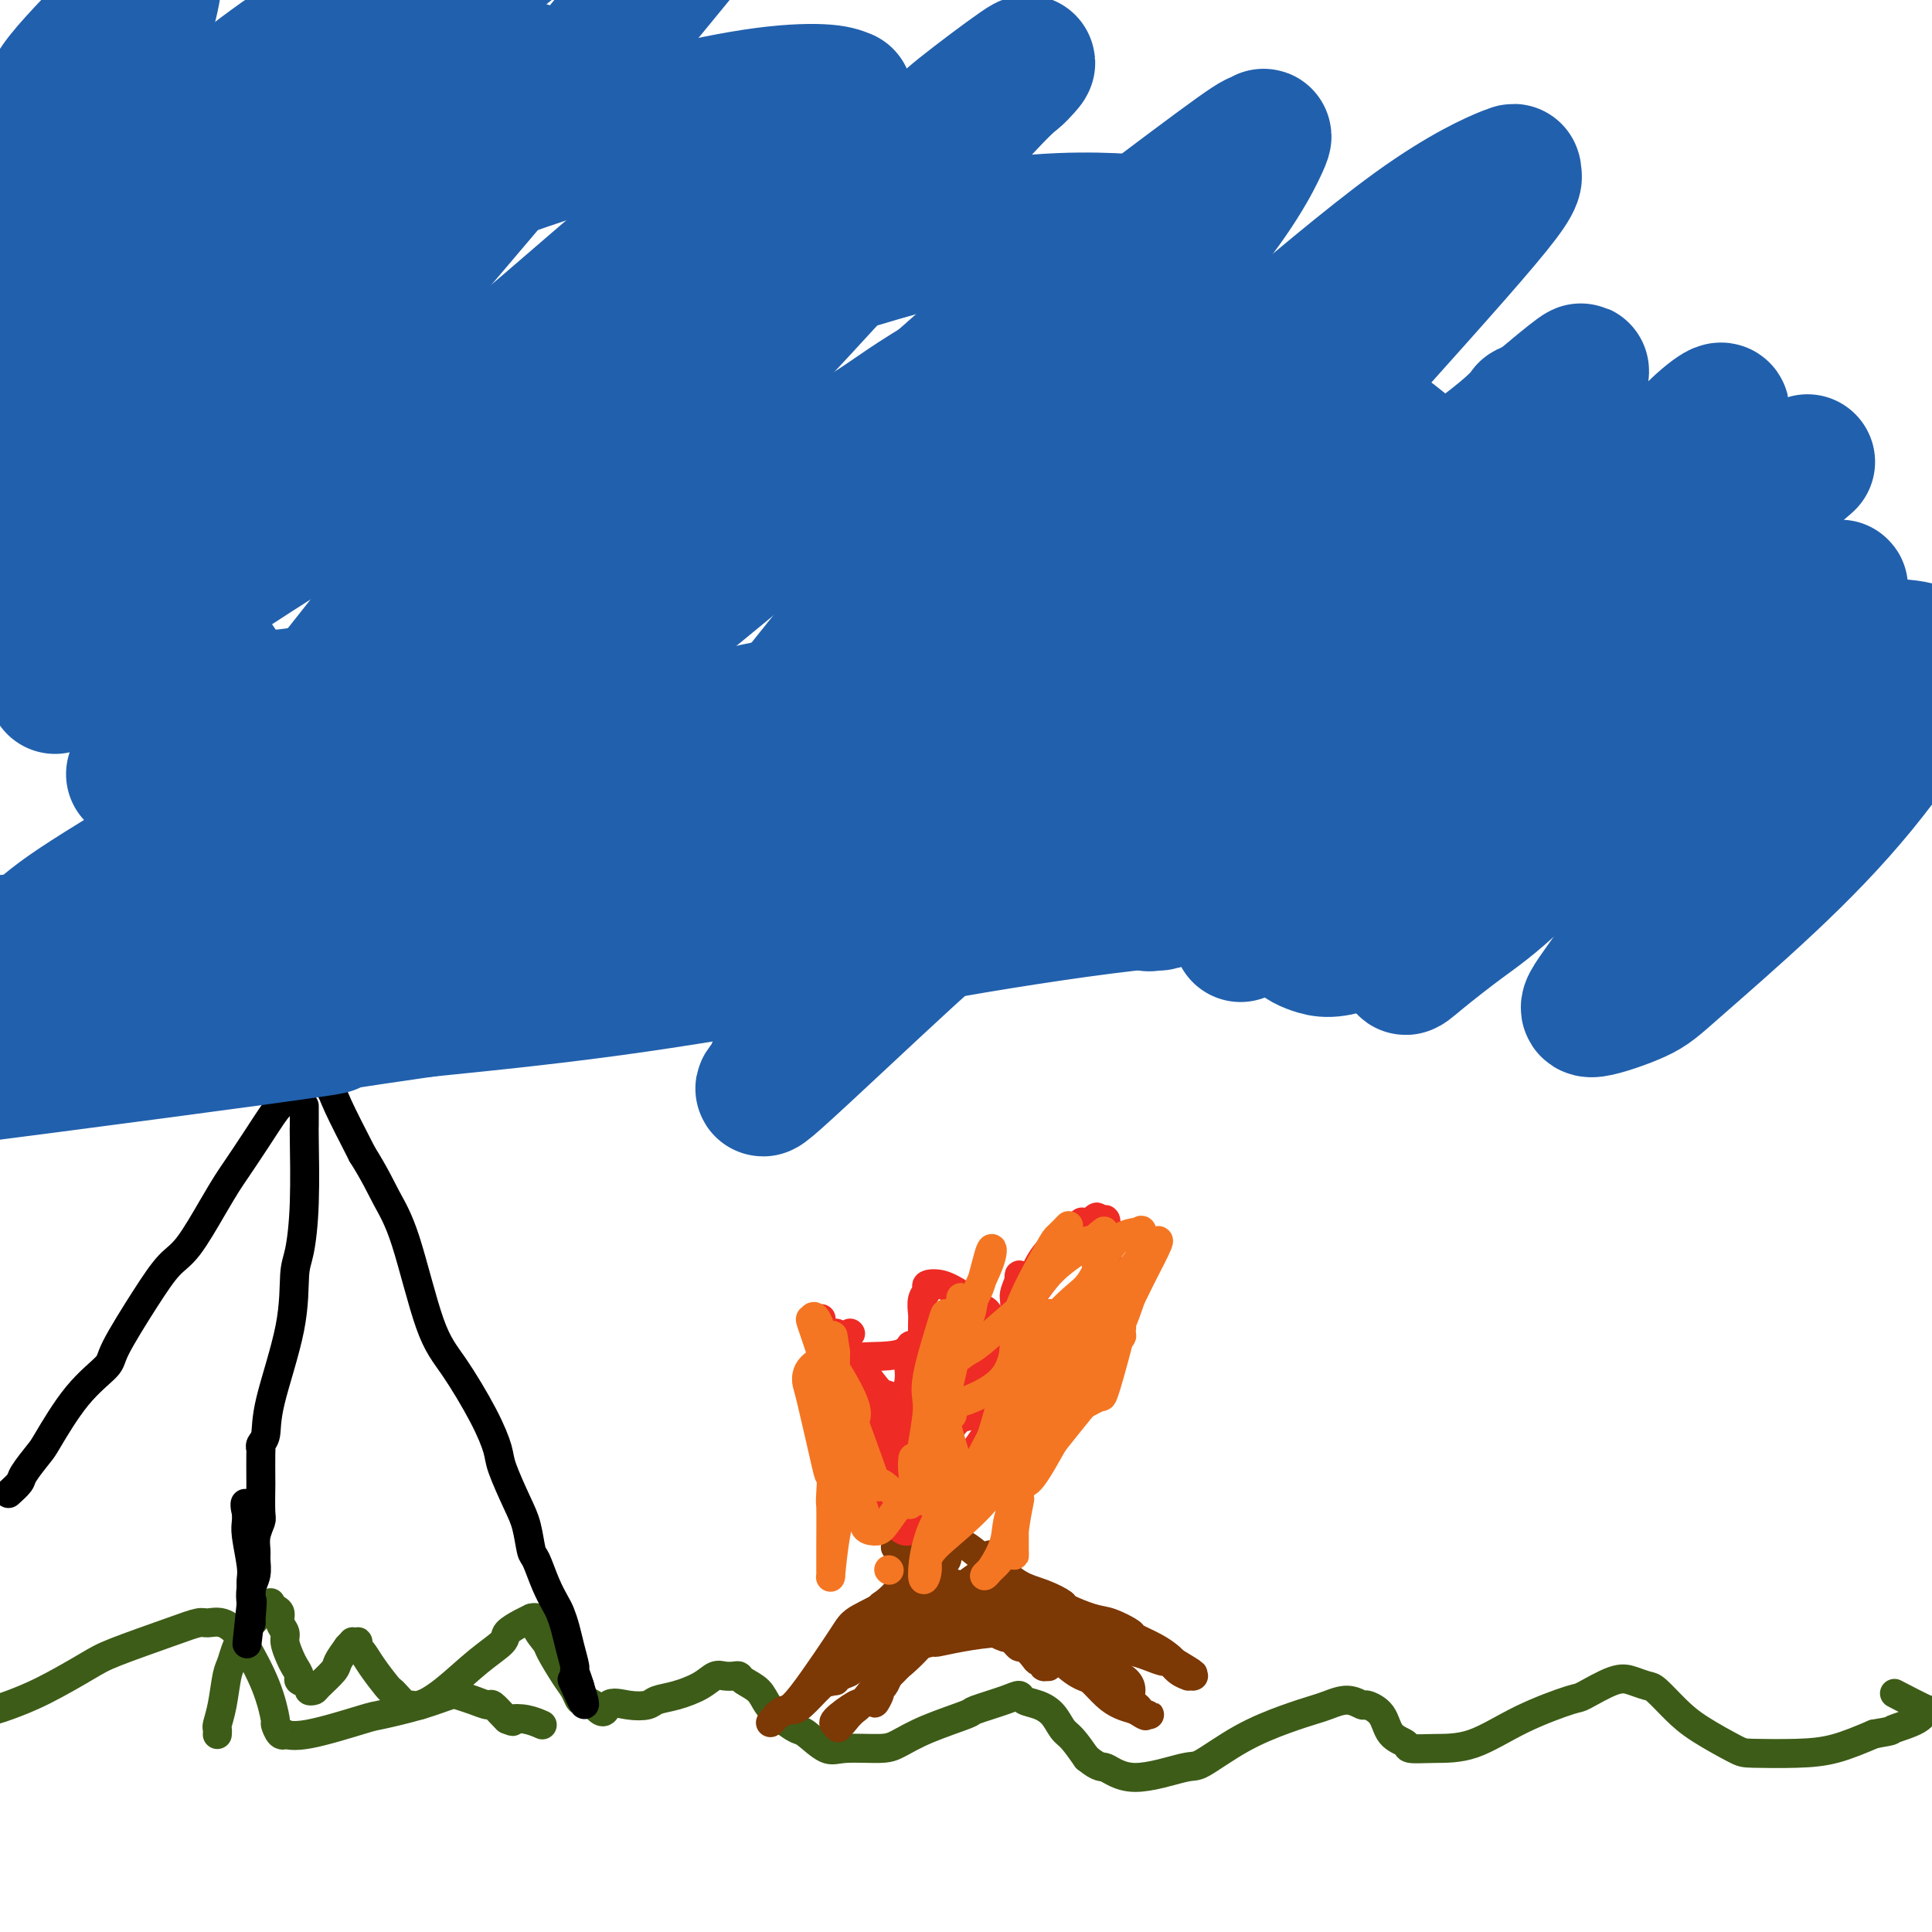
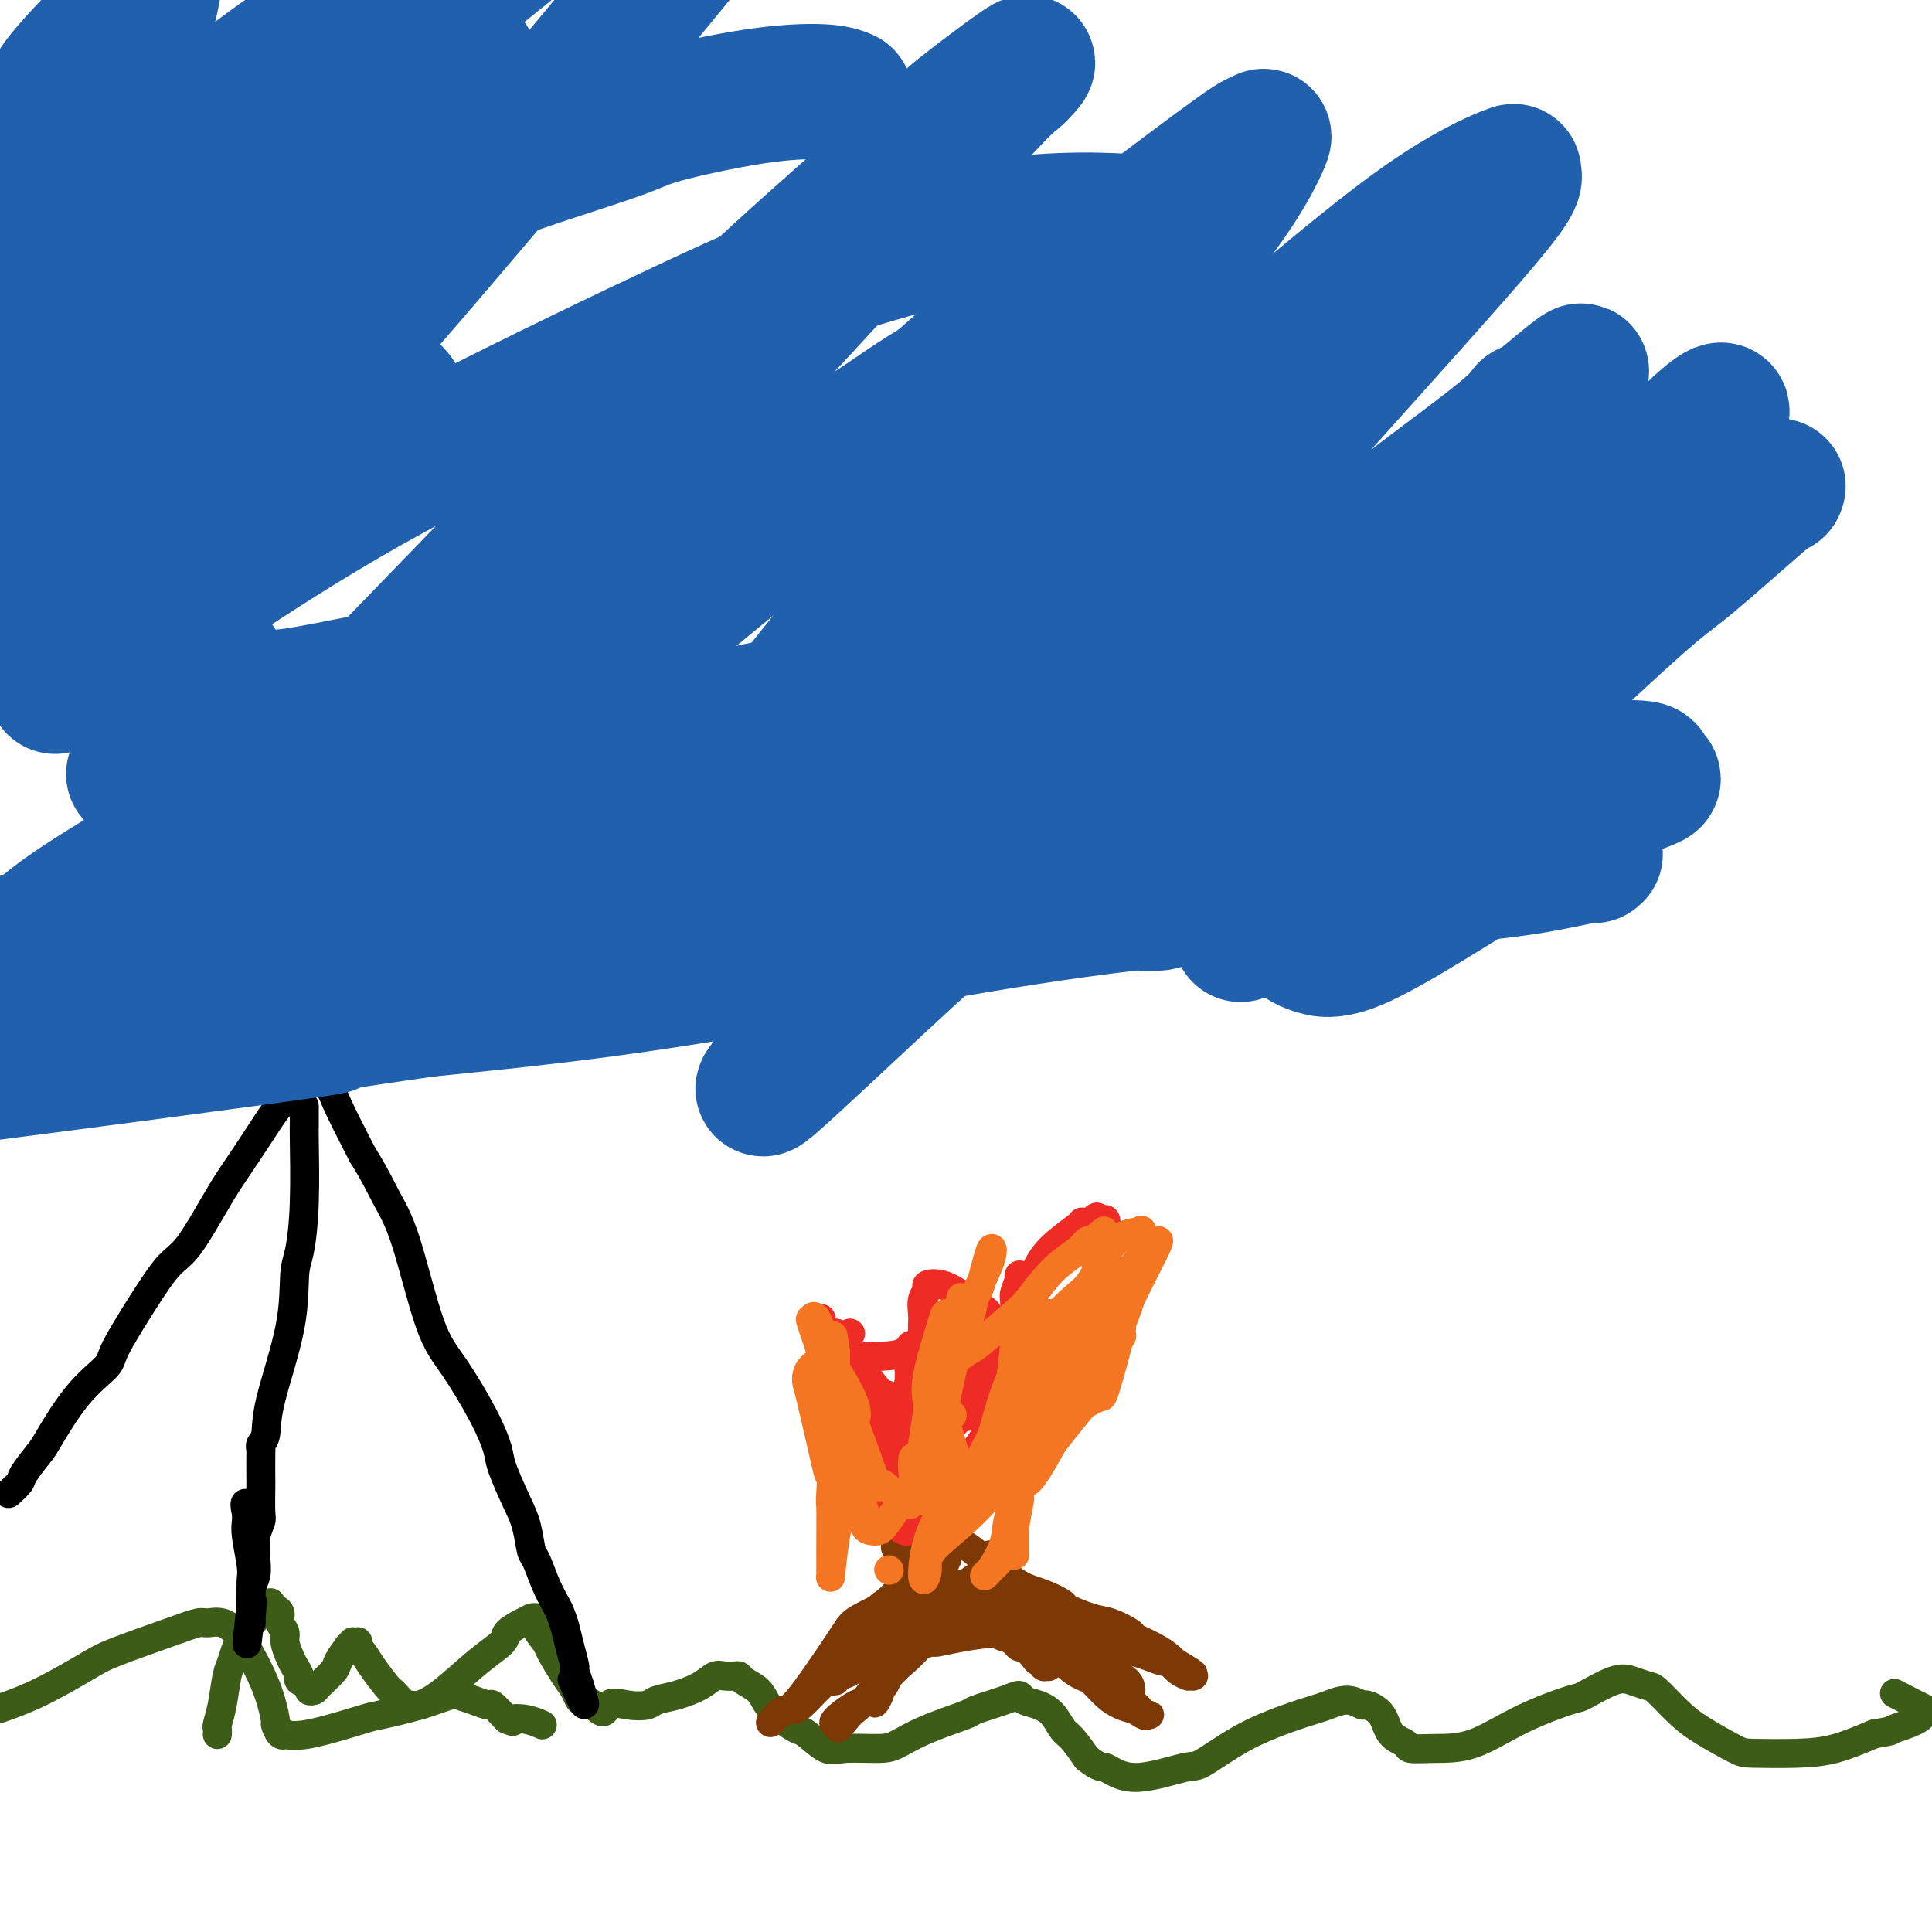
<svg xmlns="http://www.w3.org/2000/svg" viewBox="0 0 400 400" version="1.1">
  <g fill="none" stroke="#3D5C18" stroke-width="6" stroke-linecap="round" stroke-linejoin="round">
    <path d="M45,359c-0.006,0.104 -0.013,0.207 0,0c0.013,-0.207 0.045,-0.725 0,-1c-0.045,-0.275 -0.166,-0.308 0,-1c0.166,-0.692 0.619,-2.042 1,-4c0.381,-1.958 0.689,-4.524 1,-6c0.311,-1.476 0.623,-1.863 1,-3c0.377,-1.137 0.818,-3.023 2,-5c1.182,-1.977 3.104,-4.043 4,-5c0.896,-0.957 0.766,-0.804 1,-1c0.234,-0.196 0.832,-0.740 1,-1c0.168,-0.260 -0.095,-0.235 0,0c0.095,0.235 0.546,0.681 1,1c0.454,0.319 0.909,0.512 1,1c0.091,0.488 -0.183,1.271 0,2c0.183,0.729 0.824,1.403 1,2c0.176,0.597 -0.113,1.115 0,2c0.113,0.885 0.626,2.135 1,3c0.374,0.865 0.607,1.346 1,2c0.393,0.654 0.946,1.482 1,2c0.054,0.518 -0.391,0.726 0,1c0.391,0.274 1.618,0.613 2,1c0.382,0.387 -0.081,0.820 0,1c0.081,0.180 0.707,0.106 1,0c0.293,-0.106 0.254,-0.245 1,-1c0.746,-0.755 2.278,-2.126 3,-3c0.722,-0.874 0.635,-1.250 1,-2c0.365,-0.750 1.183,-1.875 2,-3" />
    <path d="M72,341c1.404,-1.468 0.915,-1.138 1,-1c0.085,0.138 0.746,0.083 1,0c0.254,-0.083 0.103,-0.194 0,0c-0.103,0.194 -0.158,0.692 0,1c0.158,0.308 0.528,0.424 1,1c0.472,0.576 1.048,1.612 2,3c0.952,1.388 2.282,3.128 3,4c0.718,0.872 0.823,0.876 1,1c0.177,0.124 0.425,0.367 1,1c0.575,0.633 1.478,1.657 2,2c0.522,0.343 0.662,0.005 1,0c0.338,-0.005 0.873,0.322 2,0c1.127,-0.322 2.847,-1.294 5,-3c2.153,-1.706 4.739,-4.146 7,-6c2.261,-1.854 4.198,-3.123 5,-4c0.802,-0.877 0.468,-1.360 1,-2c0.532,-0.640 1.930,-1.435 3,-2c1.070,-0.565 1.810,-0.901 2,-1c0.190,-0.099 -0.172,0.040 0,0c0.172,-0.040 0.879,-0.257 1,0c0.121,0.257 -0.343,0.988 0,2c0.343,1.012 1.492,2.303 2,3c0.508,0.697 0.373,0.799 1,2c0.627,1.201 2.016,3.501 3,5c0.984,1.499 1.563,2.195 2,3c0.437,0.805 0.733,1.717 1,2c0.267,0.283 0.505,-0.062 1,0c0.495,0.062 1.248,0.531 2,1" />
    <path d="M123,353c2.353,2.788 2.235,0.759 3,0c0.765,-0.759 2.414,-0.247 4,0c1.586,0.247 3.111,0.231 4,0c0.889,-0.231 1.144,-0.675 2,-1c0.856,-0.325 2.313,-0.532 4,-1c1.687,-0.468 3.604,-1.198 5,-2c1.396,-0.802 2.270,-1.677 3,-2c0.730,-0.323 1.316,-0.096 2,0c0.684,0.096 1.467,0.059 2,0c0.533,-0.059 0.817,-0.140 1,0c0.183,0.140 0.266,0.500 1,1c0.734,0.500 2.120,1.140 3,2c0.880,0.860 1.254,1.941 2,3c0.746,1.059 1.865,2.098 3,3c1.135,0.902 2.285,1.668 3,2c0.715,0.332 0.994,0.231 2,1c1.006,0.769 2.739,2.408 4,3c1.261,0.592 2.048,0.138 4,0c1.952,-0.138 5.068,0.042 7,0c1.932,-0.042 2.681,-0.305 4,-1c1.319,-0.695 3.208,-1.823 6,-3c2.792,-1.177 6.487,-2.403 8,-3c1.513,-0.597 0.845,-0.564 2,-1c1.155,-0.436 4.133,-1.342 6,-2c1.867,-0.658 2.622,-1.070 3,-1c0.378,0.070 0.380,0.622 1,1c0.620,0.378 1.860,0.582 3,1c1.140,0.418 2.182,1.050 3,2c0.818,0.950 1.413,2.217 2,3c0.587,0.783 1.168,1.081 2,2c0.832,0.919 1.916,2.460 3,4" />
    <path d="M225,364c2.860,2.310 3.009,1.584 4,2c0.991,0.416 2.822,1.972 6,2c3.178,0.028 7.702,-1.474 10,-2c2.298,-0.526 2.371,-0.077 4,-1c1.629,-0.923 4.813,-3.219 8,-5c3.187,-1.781 6.378,-3.048 9,-4c2.622,-0.952 4.675,-1.591 6,-2c1.325,-0.409 1.920,-0.589 3,-1c1.080,-0.411 2.644,-1.053 4,-1c1.356,0.053 2.504,0.802 3,1c0.496,0.198 0.340,-0.153 1,0c0.660,0.153 2.137,0.812 3,2c0.863,1.188 1.112,2.907 2,4c0.888,1.093 2.416,1.560 3,2c0.584,0.440 0.223,0.853 1,1c0.777,0.147 2.690,0.028 5,0c2.310,-0.028 5.017,0.034 8,-1c2.983,-1.034 6.244,-3.164 10,-5c3.756,-1.836 8.008,-3.378 10,-4c1.992,-0.622 1.725,-0.324 3,-1c1.275,-0.676 4.091,-2.327 6,-3c1.909,-0.673 2.913,-0.369 4,0c1.087,0.369 2.259,0.803 3,1c0.741,0.197 1.050,0.158 2,1c0.950,0.842 2.541,2.566 4,4c1.459,1.434 2.785,2.579 5,4c2.215,1.421 5.317,3.118 7,4c1.683,0.882 1.946,0.948 4,1c2.054,0.052 5.899,0.091 9,0c3.101,-0.091 5.457,-0.312 8,-1c2.543,-0.688 5.271,-1.844 8,-3" />
    <path d="M388,359c4.496,-0.760 3.235,-0.660 4,-1c0.765,-0.340 3.556,-1.122 5,-2c1.444,-0.878 1.542,-1.854 2,-2c0.458,-0.146 1.277,0.538 0,0c-1.277,-0.538 -4.651,-2.296 -6,-3c-1.349,-0.704 -0.675,-0.352 0,0" />
    <path d="M-5,356c-0.036,0.087 -0.072,0.174 0,0c0.072,-0.174 0.252,-0.610 1,-1c0.748,-0.390 2.062,-0.736 3,-1c0.938,-0.264 1.499,-0.448 3,-1c1.501,-0.552 3.943,-1.472 7,-3c3.057,-1.528 6.730,-3.663 9,-5c2.270,-1.337 3.139,-1.877 6,-3c2.861,-1.123 7.715,-2.831 11,-4c3.285,-1.169 5.000,-1.800 6,-2c1.000,-0.200 1.286,0.033 2,0c0.714,-0.033 1.855,-0.330 3,0c1.145,0.330 2.292,1.288 3,2c0.708,0.712 0.977,1.179 2,3c1.023,1.821 2.800,4.996 4,8c1.200,3.004 1.822,5.838 2,7c0.178,1.162 -0.087,0.654 0,1c0.087,0.346 0.528,1.546 1,2c0.472,0.454 0.975,0.162 1,0c0.025,-0.162 -0.428,-0.192 0,0c0.428,0.192 1.736,0.608 5,0c3.264,-0.608 8.484,-2.241 11,-3c2.516,-0.759 2.329,-0.646 4,-1c1.671,-0.354 5.201,-1.177 8,-2c2.799,-0.823 4.867,-1.648 6,-2c1.133,-0.352 1.329,-0.231 2,0c0.671,0.231 1.815,0.573 3,1c1.185,0.427 2.410,0.939 3,1c0.590,0.061 0.543,-0.330 1,0c0.457,0.330 1.416,1.380 2,2c0.584,0.620 0.792,0.810 1,1" />
    <path d="M105,356c1.949,0.789 0.821,0.263 1,0c0.179,-0.263 1.663,-0.263 3,0c1.337,0.263 2.525,0.789 3,1c0.475,0.211 0.238,0.105 0,0" />
  </g>
  <g fill="none" stroke="#000000" stroke-width="6" stroke-linecap="round" stroke-linejoin="round">
    <path d="M2,309c-0.219,0.196 -0.438,0.392 0,0c0.438,-0.392 1.531,-1.373 2,-2c0.469,-0.627 0.312,-0.899 1,-2c0.688,-1.101 2.222,-3.030 3,-4c0.778,-0.970 0.801,-0.981 2,-3c1.199,-2.019 3.573,-6.046 6,-9c2.427,-2.954 4.906,-4.834 6,-6c1.094,-1.166 0.803,-1.616 2,-4c1.197,-2.384 3.882,-6.701 6,-10c2.118,-3.299 3.668,-5.581 5,-7c1.332,-1.419 2.445,-1.977 4,-4c1.555,-2.023 3.551,-5.512 5,-8c1.449,-2.488 2.351,-3.974 3,-5c0.649,-1.026 1.045,-1.591 2,-3c0.955,-1.409 2.470,-3.663 4,-6c1.530,-2.337 3.074,-4.759 4,-6c0.926,-1.241 1.233,-1.303 2,-2c0.767,-0.697 1.995,-2.029 3,-3c1.005,-0.971 1.787,-1.581 2,-2c0.213,-0.419 -0.142,-0.647 0,-1c0.142,-0.353 0.780,-0.831 1,-1c0.220,-0.169 0.020,-0.027 0,0c-0.020,0.027 0.138,-0.059 0,0c-0.138,0.059 -0.573,0.263 0,1c0.573,0.737 2.154,2.006 3,3c0.846,0.994 0.956,1.713 2,4c1.044,2.287 3.022,6.144 5,10" />
    <path d="M75,239c2.657,4.214 3.800,6.750 5,9c1.200,2.250 2.458,4.213 4,9c1.542,4.787 3.367,12.398 5,17c1.633,4.602 3.074,6.194 5,9c1.926,2.806 4.337,6.825 6,10c1.663,3.175 2.578,5.506 3,7c0.422,1.494 0.350,2.151 1,4c0.650,1.849 2.022,4.889 3,7c0.978,2.111 1.561,3.294 2,5c0.439,1.706 0.733,3.937 1,5c0.267,1.063 0.505,0.959 1,2c0.495,1.041 1.246,3.229 2,5c0.754,1.771 1.513,3.127 2,4c0.487,0.873 0.704,1.265 1,2c0.296,0.735 0.672,1.815 1,3c0.328,1.185 0.610,2.475 1,4c0.390,1.525 0.889,3.284 1,4c0.111,0.716 -0.166,0.388 0,1c0.166,0.612 0.777,2.164 1,3c0.223,0.836 0.060,0.956 0,1c-0.060,0.044 -0.016,0.013 0,0c0.016,-0.013 0.004,-0.006 0,0c-0.004,0.006 -0.001,0.012 0,0c0.001,-0.012 0.000,-0.042 0,0c-0.000,0.042 -0.000,0.155 0,0c0.000,-0.155 0.000,-0.577 0,-1" />
    <path d="M120,349c2.422,7.622 -0.022,2.178 -1,0c-0.978,-2.178 -0.489,-1.089 0,0" />
    <path d="M63,229c0.000,-0.024 0.001,-0.047 0,0c-0.001,0.047 -0.003,0.166 0,1c0.003,0.834 0.011,2.385 0,3c-0.011,0.615 -0.041,0.294 0,3c0.041,2.706 0.154,8.438 0,13c-0.154,4.562 -0.576,7.954 -1,10c-0.424,2.046 -0.849,2.747 -1,5c-0.151,2.253 -0.026,6.058 -1,11c-0.974,4.942 -3.046,11.022 -4,15c-0.954,3.978 -0.792,5.855 -1,7c-0.208,1.145 -0.788,1.560 -1,2c-0.212,0.440 -0.057,0.906 0,1c0.057,0.094 0.016,-0.184 0,1c-0.016,1.184 -0.008,3.828 0,5c0.008,1.172 0.016,0.870 0,2c-0.016,1.130 -0.057,3.691 0,5c0.057,1.309 0.212,1.365 0,2c-0.212,0.635 -0.793,1.850 -1,3c-0.207,1.150 -0.042,2.236 0,3c0.042,0.764 -0.040,1.205 0,2c0.040,0.795 0.203,1.945 0,3c-0.203,1.055 -0.772,2.016 -1,3c-0.228,0.984 -0.114,1.992 0,3" />
    <path d="M52,332c-1.702,16.055 -0.456,4.691 0,1c0.456,-3.691 0.122,0.291 0,2c-0.122,1.709 -0.033,1.144 0,1c0.033,-0.144 0.009,0.131 0,0c-0.009,-0.131 -0.002,-0.668 0,-1c0.002,-0.332 0.000,-0.459 0,-1c-0.000,-0.541 0.001,-1.496 0,-2c-0.001,-0.504 -0.004,-0.558 0,-1c0.004,-0.442 0.015,-1.273 0,-2c-0.015,-0.727 -0.057,-1.351 0,-2c0.057,-0.649 0.211,-1.322 0,-3c-0.211,-1.678 -0.789,-4.362 -1,-6c-0.211,-1.638 -0.057,-2.230 0,-3c0.057,-0.770 0.015,-1.719 0,-2c-0.015,-0.281 -0.004,0.107 0,0c0.004,-0.107 0.001,-0.709 0,-1c-0.001,-0.291 -0.000,-0.271 0,0c0.000,0.271 0.000,0.792 0,1c-0.000,0.208 -0.000,0.104 0,0" />
    <path d="M51,313c-0.274,-3.405 -0.458,-0.917 0,0c0.458,0.917 1.560,0.262 2,0c0.440,-0.262 0.220,-0.131 0,0" />
  </g>
  <g fill="none" stroke="#7C3805" stroke-width="6" stroke-linecap="round" stroke-linejoin="round">
    <path d="M173,348c0.033,-0.414 0.065,-0.828 0,-1c-0.065,-0.172 -0.229,-0.103 0,0c0.229,0.103 0.850,0.239 1,0c0.150,-0.239 -0.170,-0.853 0,-1c0.170,-0.147 0.829,0.173 1,0c0.171,-0.173 -0.147,-0.838 0,-1c0.147,-0.162 0.760,0.180 1,0c0.240,-0.180 0.108,-0.883 0,-1c-0.108,-0.117 -0.194,0.350 0,0c0.194,-0.350 0.666,-1.517 1,-2c0.334,-0.483 0.530,-0.281 1,-1c0.470,-0.719 1.214,-2.360 2,-4c0.786,-1.640 1.613,-3.278 2,-4c0.387,-0.722 0.334,-0.529 1,-1c0.666,-0.471 2.053,-1.607 3,-3c0.947,-1.393 1.455,-3.043 2,-4c0.545,-0.957 1.127,-1.222 2,-2c0.873,-0.778 2.038,-2.069 3,-3c0.962,-0.931 1.722,-1.504 2,-2c0.278,-0.496 0.075,-0.917 0,-1c-0.075,-0.083 -0.020,0.170 0,0c0.020,-0.170 0.006,-0.763 0,-1c-0.006,-0.237 -0.003,-0.119 0,0" />
    <path d="M195,316c3.630,-4.955 1.705,-1.343 1,0c-0.705,1.343 -0.190,0.416 0,0c0.190,-0.416 0.055,-0.323 0,0c-0.055,0.323 -0.031,0.875 0,1c0.031,0.125 0.067,-0.177 0,0c-0.067,0.177 -0.239,0.833 0,1c0.239,0.167 0.888,-0.154 1,0c0.112,0.154 -0.313,0.783 0,1c0.313,0.217 1.363,0.022 3,1c1.637,0.978 3.862,3.131 5,4c1.138,0.869 1.190,0.455 2,1c0.810,0.545 2.376,2.048 4,3c1.624,0.952 3.304,1.353 5,2c1.696,0.647 3.408,1.539 4,2c0.592,0.461 0.064,0.490 1,1c0.936,0.510 3.335,1.501 5,2c1.665,0.499 2.596,0.504 4,1c1.404,0.496 3.279,1.481 4,2c0.721,0.519 0.286,0.572 1,1c0.714,0.428 2.577,1.231 4,2c1.423,0.769 2.407,1.506 3,2c0.593,0.494 0.797,0.747 1,1" />
    <path d="M243,344c7.547,4.514 2.416,1.798 1,1c-1.416,-0.798 0.884,0.322 2,1c1.116,0.678 1.047,0.914 1,1c-0.047,0.086 -0.071,0.021 0,0c0.071,-0.021 0.236,0.001 0,0c-0.236,-0.001 -0.874,-0.024 -1,0c-0.126,0.024 0.258,0.094 0,0c-0.258,-0.094 -1.159,-0.354 -2,-1c-0.841,-0.646 -1.623,-1.680 -2,-2c-0.377,-0.320 -0.349,0.073 -1,0c-0.651,-0.073 -1.982,-0.611 -3,-1c-1.018,-0.389 -1.725,-0.629 -3,-1c-1.275,-0.371 -3.120,-0.874 -4,-1c-0.880,-0.126 -0.796,0.124 -1,0c-0.204,-0.124 -0.698,-0.622 -2,-1c-1.302,-0.378 -3.414,-0.634 -6,-1c-2.586,-0.366 -5.646,-0.840 -7,-1c-1.354,-0.160 -1.001,-0.005 -2,0c-0.999,0.005 -3.350,-0.140 -6,0c-2.650,0.140 -5.601,0.565 -8,1c-2.399,0.435 -4.248,0.879 -5,1c-0.752,0.121 -0.408,-0.081 -1,0c-0.592,0.081 -2.121,0.445 -4,1c-1.879,0.555 -4.108,1.301 -6,2c-1.892,0.699 -3.446,1.349 -5,2" />
    <path d="M178,345c-4.850,1.264 -2.477,0.923 -2,1c0.477,0.077 -0.944,0.571 -2,1c-1.056,0.429 -1.748,0.791 -2,1c-0.252,0.209 -0.064,0.264 0,0c0.064,-0.264 0.006,-0.848 0,-1c-0.006,-0.152 0.041,0.127 0,0c-0.041,-0.127 -0.169,-0.660 1,-2c1.169,-1.340 3.637,-3.486 5,-5c1.363,-1.514 1.622,-2.395 3,-4c1.378,-1.605 3.876,-3.932 6,-6c2.124,-2.068 3.875,-3.875 5,-5c1.125,-1.125 1.623,-1.567 2,-2c0.377,-0.433 0.633,-0.858 1,-1c0.367,-0.142 0.846,-0.002 1,0c0.154,0.002 -0.015,-0.135 0,0c0.015,0.135 0.214,0.541 0,1c-0.214,0.459 -0.842,0.972 -1,1c-0.158,0.028 0.155,-0.428 0,0c-0.155,0.428 -0.778,1.739 -1,2c-0.222,0.261 -0.042,-0.530 -1,1c-0.958,1.530 -3.055,5.380 -4,7c-0.945,1.620 -0.738,1.012 -1,2c-0.262,0.988 -0.994,3.574 -2,6c-1.006,2.426 -2.288,4.693 -3,6c-0.712,1.307 -0.856,1.653 -1,2" />
    <path d="M182,350c-1.843,4.453 -0.449,2.087 0,1c0.449,-1.087 -0.045,-0.895 0,-1c0.045,-0.105 0.630,-0.507 1,-1c0.370,-0.493 0.527,-1.076 1,-2c0.473,-0.924 1.264,-2.187 2,-3c0.736,-0.813 1.416,-1.174 2,-2c0.584,-0.826 1.071,-2.115 2,-3c0.929,-0.885 2.302,-1.366 3,-2c0.698,-0.634 0.723,-1.423 1,-2c0.277,-0.577 0.806,-0.943 1,-1c0.194,-0.057 0.052,0.195 0,0c-0.052,-0.195 -0.014,-0.836 0,-1c0.014,-0.164 0.004,0.148 0,0c-0.004,-0.148 -0.001,-0.757 0,-1c0.001,-0.243 -0.001,-0.121 0,0c0.001,0.121 0.003,0.242 0,0c-0.003,-0.242 -0.011,-0.849 0,-1c0.011,-0.151 0.041,0.152 0,0c-0.041,-0.152 -0.155,-0.758 0,-1c0.155,-0.242 0.577,-0.121 1,0" />
    <path d="M196,330c2.113,-3.146 0.396,-1.013 0,0c-0.396,1.013 0.528,0.904 1,1c0.472,0.096 0.491,0.398 1,1c0.509,0.602 1.507,1.505 2,2c0.493,0.495 0.481,0.583 1,1c0.519,0.417 1.568,1.162 3,2c1.432,0.838 3.248,1.770 4,2c0.752,0.230 0.440,-0.241 1,0c0.560,0.241 1.991,1.193 3,2c1.009,0.807 1.595,1.470 2,2c0.405,0.530 0.630,0.927 1,1c0.370,0.073 0.885,-0.180 1,0c0.115,0.180 -0.169,0.791 0,1c0.169,0.209 0.790,0.015 1,0c0.210,-0.015 0.007,0.150 0,0c-0.007,-0.150 0.181,-0.614 0,-1c-0.181,-0.386 -0.731,-0.695 -1,-1c-0.269,-0.305 -0.258,-0.608 -1,-1c-0.742,-0.392 -2.237,-0.875 -3,-1c-0.763,-0.125 -0.796,0.107 -1,0c-0.204,-0.107 -0.581,-0.555 -1,-1c-0.419,-0.445 -0.882,-0.889 -1,-1c-0.118,-0.111 0.109,0.111 0,0c-0.109,-0.111 -0.555,-0.556 -1,-1" />
    <path d="M208,338c-1.798,-1.265 -2.293,-0.927 -3,-1c-0.707,-0.073 -1.624,-0.555 -2,-1c-0.376,-0.445 -0.209,-0.851 -1,-1c-0.791,-0.149 -2.538,-0.040 -4,0c-1.462,0.040 -2.639,0.011 -3,0c-0.361,-0.011 0.095,-0.003 0,0c-0.095,0.003 -0.743,-0.000 -1,0c-0.257,0.000 -0.125,0.004 0,0c0.125,-0.004 0.244,-0.016 0,0c-0.244,0.016 -0.849,0.060 -1,0c-0.151,-0.060 0.152,-0.223 0,0c-0.152,0.223 -0.759,0.833 -1,1c-0.241,0.167 -0.116,-0.110 0,0c0.116,0.110 0.224,0.607 0,1c-0.224,0.393 -0.778,0.680 -1,1c-0.222,0.320 -0.112,0.671 -1,2c-0.888,1.329 -2.775,3.634 -4,5c-1.225,1.366 -1.788,1.792 -3,3c-1.212,1.208 -3.072,3.199 -4,4c-0.928,0.801 -0.925,0.411 -2,1c-1.075,0.589 -3.227,2.155 -4,3c-0.773,0.845 -0.166,0.969 0,1c0.166,0.031 -0.109,-0.030 0,0c0.109,0.030 0.603,0.151 1,0c0.397,-0.151 0.699,-0.576 1,-1" />
    <path d="M175,356c-2.734,3.204 -1.070,1.213 0,0c1.070,-1.213 1.545,-1.648 2,-2c0.455,-0.352 0.892,-0.621 2,-2c1.108,-1.379 2.889,-3.867 4,-5c1.111,-1.133 1.551,-0.912 3,-2c1.449,-1.088 3.905,-3.485 6,-6c2.095,-2.515 3.829,-5.147 5,-7c1.171,-1.853 1.778,-2.927 3,-4c1.222,-1.073 3.060,-2.145 4,-3c0.940,-0.855 0.984,-1.493 1,-2c0.016,-0.507 0.004,-0.883 0,-1c-0.004,-0.117 -0.001,0.025 0,0c0.001,-0.025 -0.000,-0.218 0,0c0.000,0.218 0.002,0.848 0,1c-0.002,0.152 -0.010,-0.175 0,0c0.010,0.175 0.036,0.853 0,1c-0.036,0.147 -0.133,-0.237 0,0c0.133,0.237 0.495,1.096 1,2c0.505,0.904 1.152,1.852 2,3c0.848,1.148 1.897,2.497 3,4c1.103,1.503 2.258,3.160 3,4c0.742,0.840 1.069,0.861 2,2c0.931,1.139 2.465,3.394 4,5c1.535,1.606 3.072,2.563 4,3c0.928,0.437 1.249,0.354 2,1c0.751,0.646 1.933,2.020 3,3c1.067,0.980 2.019,1.566 3,2c0.981,0.434 1.990,0.717 3,1" />
    <path d="M235,354c2.793,1.773 2.276,1.204 2,1c-0.276,-0.204 -0.311,-0.044 0,0c0.311,0.044 0.966,-0.030 1,0c0.034,0.030 -0.554,0.163 -1,0c-0.446,-0.163 -0.750,-0.622 -1,-1c-0.250,-0.378 -0.446,-0.676 -1,-1c-0.554,-0.324 -1.465,-0.674 -2,-1c-0.535,-0.326 -0.693,-0.630 -1,-1c-0.307,-0.370 -0.761,-0.808 -1,-1c-0.239,-0.192 -0.262,-0.138 -1,-1c-0.738,-0.862 -2.190,-2.638 -4,-4c-1.810,-1.362 -3.977,-2.309 -5,-3c-1.023,-0.691 -0.902,-1.125 -2,-2c-1.098,-0.875 -3.414,-2.192 -5,-3c-1.586,-0.808 -2.441,-1.108 -4,-2c-1.559,-0.892 -3.823,-2.375 -5,-3c-1.177,-0.625 -1.267,-0.392 -3,-1c-1.733,-0.608 -5.108,-2.057 -7,-3c-1.892,-0.943 -2.301,-1.382 -3,-2c-0.699,-0.618 -1.687,-1.417 -2,-2c-0.313,-0.583 0.050,-0.950 0,-1c-0.050,-0.050 -0.514,0.217 -1,0c-0.486,-0.217 -0.996,-0.919 -1,-1c-0.004,-0.081 0.498,0.460 1,1" />
    <path d="M189,323c-7.445,-5.065 -1.557,-1.727 1,0c2.557,1.727 1.784,1.842 2,2c0.216,0.158 1.420,0.359 2,1c0.580,0.641 0.537,1.722 2,3c1.463,1.278 4.433,2.754 7,4c2.567,1.246 4.732,2.263 6,3c1.268,0.737 1.638,1.196 3,2c1.362,0.804 3.716,1.954 6,3c2.284,1.046 4.499,1.986 6,3c1.501,1.014 2.287,2.100 3,3c0.713,0.900 1.354,1.614 2,2c0.646,0.386 1.297,0.444 2,1c0.703,0.556 1.456,1.609 2,2c0.544,0.391 0.877,0.120 1,0c0.123,-0.120 0.034,-0.091 0,0c-0.034,0.091 -0.015,0.242 0,0c0.015,-0.242 0.024,-0.877 0,-1c-0.024,-0.123 -0.083,0.266 0,0c0.083,-0.266 0.307,-1.185 0,-2c-0.307,-0.815 -1.144,-1.524 -2,-2c-0.856,-0.476 -1.730,-0.718 -2,-1c-0.270,-0.282 0.063,-0.602 0,-1c-0.063,-0.398 -0.522,-0.872 -1,-1c-0.478,-0.128 -0.973,0.089 -1,0c-0.027,-0.089 0.416,-0.486 0,-1c-0.416,-0.514 -1.690,-1.147 -3,-2c-1.310,-0.853 -2.655,-1.927 -4,-3" />
    <path d="M221,338c-2.713,-2.063 -2.995,-1.720 -4,-2c-1.005,-0.280 -2.731,-1.184 -4,-2c-1.269,-0.816 -2.079,-1.543 -3,-2c-0.921,-0.457 -1.952,-0.643 -3,-1c-1.048,-0.357 -2.112,-0.884 -3,-1c-0.888,-0.116 -1.599,0.180 -2,0c-0.401,-0.180 -0.493,-0.836 -1,-1c-0.507,-0.164 -1.431,0.162 -2,0c-0.569,-0.162 -0.783,-0.814 -1,-1c-0.217,-0.186 -0.435,0.093 -1,0c-0.565,-0.093 -1.476,-0.560 -2,-1c-0.524,-0.440 -0.663,-0.854 -1,-1c-0.337,-0.146 -0.874,-0.025 -1,0c-0.126,0.025 0.158,-0.046 0,0c-0.158,0.046 -0.759,0.210 -1,0c-0.241,-0.210 -0.124,-0.793 0,-1c0.124,-0.207 0.253,-0.038 0,0c-0.253,0.038 -0.887,-0.054 -2,1c-1.113,1.054 -2.703,3.255 -5,5c-2.297,1.745 -5.300,3.034 -7,4c-1.700,0.966 -2.095,1.607 -3,3c-0.905,1.393 -2.319,3.536 -4,6c-1.681,2.464 -3.627,5.249 -5,7c-1.373,1.751 -2.172,2.469 -3,3c-0.828,0.531 -1.684,0.874 -2,1c-0.316,0.126 -0.090,0.036 0,0c0.090,-0.036 0.045,-0.018 0,0" />
    <path d="M161,355c-2.740,3.155 -1.089,1.042 0,0c1.089,-1.042 1.616,-1.012 2,-1c0.384,0.012 0.626,0.006 1,0c0.374,-0.006 0.881,-0.013 2,-1c1.119,-0.987 2.850,-2.953 4,-4c1.150,-1.047 1.718,-1.173 3,-2c1.282,-0.827 3.278,-2.354 5,-4c1.722,-1.646 3.169,-3.410 5,-5c1.831,-1.590 4.046,-3.004 5,-4c0.954,-0.996 0.647,-1.573 1,-2c0.353,-0.427 1.366,-0.703 2,-1c0.634,-0.297 0.888,-0.616 1,-1c0.112,-0.384 0.083,-0.835 0,-1c-0.083,-0.165 -0.218,-0.044 0,0c0.218,0.044 0.789,0.012 1,0c0.211,-0.012 0.060,-0.003 0,0c-0.060,0.003 -0.030,0.002 0,0" />
  </g>
  <g fill="none" stroke="#EE2B24" stroke-width="6" stroke-linecap="round" stroke-linejoin="round">
    <path d="M195,313c-0.477,-0.477 -0.954,-0.954 -1,-1c-0.046,-0.046 0.338,0.338 0,0c-0.338,-0.338 -1.397,-1.400 -2,-2c-0.603,-0.600 -0.748,-0.739 -1,-1c-0.252,-0.261 -0.610,-0.645 -1,-1c-0.390,-0.355 -0.811,-0.682 -1,-1c-0.189,-0.318 -0.148,-0.629 -1,-2c-0.852,-1.371 -2.599,-3.803 -4,-6c-1.401,-2.197 -2.455,-4.158 -3,-5c-0.545,-0.842 -0.579,-0.566 -1,-1c-0.421,-0.434 -1.227,-1.578 -2,-3c-0.773,-1.422 -1.514,-3.121 -2,-4c-0.486,-0.879 -0.719,-0.938 -1,-2c-0.281,-1.062 -0.612,-3.126 -1,-4c-0.388,-0.874 -0.833,-0.557 -1,-1c-0.167,-0.443 -0.057,-1.646 0,-2c0.057,-0.354 0.061,0.142 0,0c-0.061,-0.142 -0.188,-0.922 0,-1c0.188,-0.078 0.691,0.545 1,1c0.309,0.455 0.423,0.740 2,3c1.577,2.260 4.617,6.493 6,8c1.383,1.507 1.109,0.288 2,1c0.891,0.712 2.945,3.356 5,6" />
    <path d="M189,295c2.697,3.732 1.441,4.060 1,5c-0.441,0.940 -0.066,2.490 0,3c0.066,0.510 -0.179,-0.019 0,-1c0.179,-0.981 0.780,-2.413 1,-4c0.220,-1.587 0.059,-3.330 0,-5c-0.059,-1.670 -0.017,-3.266 0,-6c0.017,-2.734 0.009,-6.606 0,-9c-0.009,-2.394 -0.019,-3.310 0,-4c0.019,-0.690 0.066,-1.153 0,-2c-0.066,-0.847 -0.244,-2.078 0,-3c0.244,-0.922 0.909,-1.537 1,-2c0.091,-0.463 -0.394,-0.775 0,-1c0.394,-0.225 1.667,-0.362 3,0c1.333,0.362 2.725,1.225 4,2c1.275,0.775 2.434,1.463 3,2c0.566,0.537 0.540,0.924 1,1c0.460,0.076 1.405,-0.161 2,2c0.595,2.161 0.841,6.718 1,9c0.159,2.282 0.231,2.288 0,3c-0.231,0.712 -0.764,2.128 -1,3c-0.236,0.872 -0.175,1.200 0,1c0.175,-0.200 0.464,-0.926 1,-2c0.536,-1.074 1.319,-2.494 2,-4c0.681,-1.506 1.260,-3.098 2,-5c0.740,-1.902 1.640,-4.115 2,-5c0.360,-0.885 0.180,-0.443 0,0" />
    <path d="M228,255c-0.097,0.445 -0.195,0.890 0,2c0.195,1.110 0.681,2.885 1,5c0.319,2.115 0.470,4.569 0,6c-0.470,1.431 -1.563,1.837 -2,2c-0.437,0.163 -0.219,0.081 0,0" />
    <path d="M211,293c0.107,0.600 0.215,1.201 0,2c-0.215,0.799 -0.751,1.797 -1,2c-0.249,0.203 -0.211,-0.389 0,-1c0.211,-0.611 0.595,-1.241 1,-2c0.405,-0.759 0.830,-1.645 1,-2c0.170,-0.355 0.085,-0.177 0,0" />
    <path d="M229,269c-0.118,-0.305 -0.236,-0.611 0,-1c0.236,-0.389 0.827,-0.863 1,-1c0.173,-0.137 -0.071,0.063 0,0c0.071,-0.063 0.459,-0.390 0,1c-0.459,1.390 -1.764,4.495 -3,8c-1.236,3.505 -2.402,7.410 -5,10c-2.598,2.590 -6.629,3.865 -10,8c-3.371,4.135 -6.082,11.132 -8,14c-1.918,2.868 -3.044,1.609 -5,2c-1.956,0.391 -4.742,2.432 -6,3c-1.258,0.568 -0.986,-0.337 -1,0c-0.014,0.337 -0.313,1.918 0,-1c0.313,-2.918 1.239,-10.333 4,-15c2.761,-4.667 7.357,-6.586 10,-10c2.643,-3.414 3.332,-8.325 4,-11c0.668,-2.675 1.316,-3.115 2,-3c0.684,0.115 1.402,0.786 2,0c0.598,-0.786 1.074,-3.029 0,-1c-1.074,2.029 -3.697,8.330 -4,11c-0.303,2.670 1.714,1.709 0,5c-1.714,3.291 -7.159,10.833 -10,15c-2.841,4.167 -3.077,4.960 -4,6c-0.923,1.040 -2.532,2.326 -4,4c-1.468,1.674 -2.795,3.736 -4,4c-1.205,0.264 -2.286,-1.270 -3,-2c-0.714,-0.730 -1.059,-0.655 -1,-2c0.059,-1.345 0.524,-4.109 1,-8c0.476,-3.891 0.963,-8.909 1,-11c0.037,-2.091 -0.375,-1.255 0,-2c0.375,-0.745 1.536,-3.070 2,-5c0.464,-1.930 0.232,-3.465 0,-5" />
    <path d="M188,282c0.743,-5.593 1.100,-3.076 -1,-2c-2.100,1.076 -6.657,0.711 -9,1c-2.343,0.289 -2.473,1.234 -3,2c-0.527,0.766 -1.451,1.354 -2,2c-0.549,0.646 -0.722,1.349 -1,2c-0.278,0.651 -0.659,1.249 -1,2c-0.341,0.751 -0.642,1.656 -1,2c-0.358,0.344 -0.775,0.129 -1,0c-0.225,-0.129 -0.259,-0.171 0,0c0.259,0.171 0.813,0.554 1,1c0.187,0.446 0.009,0.955 0,1c-0.009,0.045 0.151,-0.372 1,0c0.849,0.372 2.385,1.535 3,2c0.615,0.465 0.307,0.233 0,0" />
    <path d="M191,309c-0.432,0.001 -0.864,0.002 0,0c0.864,-0.002 3.025,-0.009 4,0c0.975,0.009 0.766,0.032 1,0c0.234,-0.032 0.912,-0.121 1,0c0.088,0.121 -0.413,0.452 -1,0c-0.587,-0.452 -1.261,-1.687 -2,-3c-0.739,-1.313 -1.543,-2.703 -2,-5c-0.457,-2.297 -0.566,-5.502 -1,-7c-0.434,-1.498 -1.194,-1.288 -2,-2c-0.806,-0.712 -1.659,-2.346 -2,-3c-0.341,-0.654 -0.171,-0.327 0,0" />
    <path d="M176,276c0.000,0.000 0.100,0.100 0.1,0.1" />
    <path d="M191,290c0.121,0.730 0.242,1.460 0,2c-0.242,0.540 -0.848,0.890 0,3c0.848,2.110 3.149,5.979 5,8c1.851,2.021 3.252,2.193 5,2c1.748,-0.193 3.842,-0.750 5,-1c1.158,-0.250 1.381,-0.194 2,-2c0.619,-1.806 1.634,-5.475 2,-7c0.366,-1.525 0.084,-0.906 0,-4c-0.084,-3.094 0.030,-9.900 0,-13c-0.030,-3.100 -0.205,-2.495 0,-3c0.205,-0.505 0.788,-2.120 1,-4c0.212,-1.880 0.053,-4.024 0,-5c-0.053,-0.976 0.002,-0.782 0,-1c-0.002,-0.218 -0.059,-0.848 0,-1c0.059,-0.152 0.234,0.173 0,1c-0.234,0.827 -0.878,2.154 -1,3c-0.122,0.846 0.276,1.210 0,5c-0.276,3.790 -1.227,11.005 -2,14c-0.773,2.995 -1.369,1.770 -3,2c-1.631,0.230 -4.296,1.915 -6,3c-1.704,1.085 -2.446,1.569 -3,2c-0.554,0.431 -0.921,0.809 -1,1c-0.079,0.191 0.131,0.194 0,0c-0.131,-0.194 -0.603,-0.585 1,-2c1.603,-1.415 5.281,-3.854 8,-7c2.719,-3.146 4.480,-7.001 6,-11c1.520,-3.999 2.800,-8.143 4,-11c1.200,-2.857 2.322,-4.425 4,-6c1.678,-1.575 3.913,-3.155 5,-4c1.087,-0.845 1.025,-0.956 1,-1c-0.025,-0.044 -0.012,-0.022 0,0" />
    <path d="M210,282c-3.795,2.343 -7.591,4.685 -11,8c-3.409,3.315 -6.432,7.601 -8,10c-1.568,2.399 -1.681,2.909 -2,4c-0.319,1.091 -0.843,2.762 -1,3c-0.157,0.238 0.054,-0.959 1,-4c0.946,-3.041 2.627,-7.928 5,-11c2.373,-3.072 5.437,-4.328 8,-7c2.563,-2.672 4.624,-6.759 9,-13c4.376,-6.241 11.066,-14.637 14,-18c2.934,-3.363 2.112,-1.695 2,-1c-0.112,0.695 0.485,0.416 1,0c0.515,-0.416 0.947,-0.969 1,0c0.053,0.969 -0.273,3.458 0,6c0.273,2.542 1.145,5.135 -2,9c-3.145,3.865 -10.308,9.002 -14,13c-3.692,3.998 -3.912,6.857 -4,8c-0.088,1.143 -0.044,0.572 0,0" />
    <path d="M192,307c0.587,-1.747 1.173,-3.494 2,-6c0.827,-2.506 1.893,-5.770 4,-7c2.107,-1.230 5.254,-0.425 8,-4c2.746,-3.575 5.091,-11.531 7,-15c1.909,-3.469 3.384,-2.453 6,-3c2.616,-0.547 6.375,-2.658 8,-4c1.625,-1.342 1.116,-1.917 1,-2c-0.116,-0.083 0.161,0.324 0,1c-0.161,0.676 -0.760,1.622 -1,2c-0.240,0.378 -0.120,0.189 0,0" />
    <path d="M205,301c-3.600,3.291 -7.199,6.581 -9,8c-1.801,1.419 -1.803,0.965 -2,1c-0.197,0.035 -0.589,0.559 -1,1c-0.411,0.441 -0.842,0.799 -1,1c-0.158,0.201 -0.042,0.247 0,0c0.042,-0.247 0.012,-0.785 0,-1c-0.012,-0.215 -0.006,-0.108 0,0" />
    <path d="M207,290c0.351,-0.079 0.703,-0.158 1,-1c0.297,-0.842 0.540,-2.447 1,-3c0.460,-0.553 1.138,-0.054 0,0c-1.138,0.054 -4.093,-0.338 -7,0c-2.907,0.338 -5.768,1.406 -8,2c-2.232,0.594 -3.837,0.713 -5,1c-1.163,0.287 -1.884,0.740 -4,1c-2.116,0.260 -5.628,0.326 -8,0c-2.372,-0.326 -3.606,-1.043 -4,-1c-0.394,0.043 0.052,0.845 0,0c-0.052,-0.845 -0.602,-3.337 -1,-6c-0.398,-2.663 -0.643,-5.497 -1,-7c-0.357,-1.503 -0.827,-1.674 -1,-2c-0.173,-0.326 -0.049,-0.807 0,-1c0.049,-0.193 0.025,-0.096 0,0" />
  </g>
  <g fill="none" stroke="#F47623" stroke-width="6" stroke-linecap="round" stroke-linejoin="round">
    <path d="M199,307c0.057,-0.687 0.113,-1.374 0,-2c-0.113,-0.626 -0.396,-1.191 -1,-3c-0.604,-1.809 -1.527,-4.862 -2,-7c-0.473,-2.138 -0.494,-3.363 0,-6c0.494,-2.637 1.502,-6.687 2,-9c0.498,-2.313 0.485,-2.889 1,-4c0.515,-1.111 1.558,-2.757 2,-4c0.442,-1.243 0.285,-2.082 1,-4c0.715,-1.918 2.304,-4.916 3,-7c0.696,-2.084 0.499,-3.255 0,-2c-0.499,1.255 -1.300,4.937 -2,7c-0.700,2.063 -1.301,2.506 -2,4c-0.699,1.494 -1.498,4.040 -2,6c-0.502,1.960 -0.708,3.336 -1,4c-0.292,0.664 -0.670,0.616 -1,1c-0.330,0.384 -0.610,1.200 0,1c0.610,-0.200 2.111,-1.418 3,-2c0.889,-0.582 1.166,-0.529 3,-2c1.834,-1.471 5.227,-4.464 7,-6c1.773,-1.536 1.928,-1.613 3,-3c1.072,-1.387 3.060,-4.083 5,-6c1.940,-1.917 3.830,-3.055 5,-4c1.170,-0.945 1.620,-1.699 2,-2c0.380,-0.301 0.690,-0.151 1,0" />
    <path d="M226,257c4.569,-3.785 1.991,-1.749 1,0c-0.991,1.749 -0.396,3.210 0,5c0.396,1.790 0.591,3.910 -2,9c-2.591,5.090 -7.968,13.151 -11,18c-3.032,4.849 -3.718,6.487 -5,9c-1.282,2.513 -3.161,5.901 -4,7c-0.839,1.099 -0.640,-0.090 -1,0c-0.360,0.090 -1.280,1.460 -1,0c0.280,-1.460 1.759,-5.750 3,-10c1.241,-4.250 2.243,-8.458 5,-13c2.757,-4.542 7.271,-9.416 10,-12c2.729,-2.584 3.675,-2.878 5,-5c1.325,-2.122 3.030,-6.072 5,-8c1.970,-1.928 4.206,-1.832 5,-2c0.794,-0.168 0.145,-0.599 0,0c-0.145,0.599 0.214,2.227 0,5c-0.214,2.773 -1.003,6.691 -3,12c-1.997,5.309 -5.204,12.009 -7,15c-1.796,2.991 -2.180,2.273 -4,5c-1.820,2.727 -5.076,8.899 -7,12c-1.924,3.101 -2.516,3.130 -3,3c-0.484,-0.130 -0.861,-0.420 -1,0c-0.139,0.420 -0.042,1.550 0,0c0.042,-1.550 0.027,-5.781 1,-9c0.973,-3.219 2.933,-5.426 6,-10c3.067,-4.574 7.242,-11.516 9,-14c1.758,-2.484 1.100,-0.511 2,-2c0.900,-1.489 3.358,-6.439 5,-9c1.642,-2.561 2.469,-2.732 3,-3c0.531,-0.268 0.765,-0.634 1,-1" />
    <path d="M238,259c3.927,-5.403 0.746,0.589 -1,4c-1.746,3.411 -2.055,4.240 -4,8c-1.945,3.760 -5.526,10.451 -9,15c-3.474,4.549 -6.843,6.956 -9,9c-2.157,2.044 -3.103,3.725 -5,6c-1.897,2.275 -4.745,5.146 -7,7c-2.255,1.854 -3.916,2.692 -5,3c-1.084,0.308 -1.590,0.086 -2,0c-0.410,-0.086 -0.724,-0.036 -1,0c-0.276,0.036 -0.515,0.058 -1,-1c-0.485,-1.058 -1.215,-3.197 -1,-6c0.215,-2.803 1.376,-6.270 2,-8c0.624,-1.730 0.712,-1.722 1,-2c0.288,-0.278 0.775,-0.841 1,-1c0.225,-0.159 0.188,0.086 0,0c-0.188,-0.086 -0.528,-0.503 -1,0c-0.472,0.503 -1.075,1.924 -2,4c-0.925,2.076 -2.173,4.805 -3,7c-0.827,2.195 -1.235,3.855 -2,5c-0.765,1.145 -1.889,1.775 -3,3c-1.111,1.225 -2.209,3.046 -3,4c-0.791,0.954 -1.273,1.040 -2,1c-0.727,-0.040 -1.698,-0.205 -2,-1c-0.302,-0.795 0.065,-2.219 0,-3c-0.065,-0.781 -0.564,-0.920 -1,-4c-0.436,-3.080 -0.810,-9.100 -1,-12c-0.190,-2.900 -0.194,-2.680 0,-3c0.194,-0.320 0.588,-1.178 0,-3c-0.588,-1.822 -2.158,-4.606 -3,-6c-0.842,-1.394 -0.955,-1.398 -1,-2c-0.045,-0.602 -0.023,-1.801 0,-3" />
    <path d="M173,280c-0.929,-5.992 -0.252,-2.974 -1,-1c-0.748,1.974 -2.920,2.902 -4,4c-1.080,1.098 -1.067,2.365 -1,3c0.067,0.635 0.186,0.637 1,4c0.814,3.363 2.321,10.087 3,13c0.679,2.913 0.529,2.015 1,3c0.471,0.985 1.563,3.853 2,5c0.437,1.147 0.218,0.574 0,0" />
    <path d="M184,325c0.000,0.000 0.100,0.100 0.1,0.1" />
    <path d="M177,309c-0.250,-0.102 -0.499,-0.205 -1,-1c-0.501,-0.795 -1.252,-2.284 -2,-5c-0.748,-2.716 -1.493,-6.660 -2,-10c-0.507,-3.340 -0.775,-6.076 -1,-8c-0.225,-1.924 -0.407,-3.035 -1,-5c-0.593,-1.965 -1.596,-4.785 -2,-6c-0.404,-1.215 -0.208,-0.824 0,-1c0.208,-0.176 0.428,-0.919 1,0c0.572,0.919 1.496,3.501 2,6c0.504,2.499 0.590,4.915 1,6c0.410,1.085 1.146,0.840 3,5c1.854,4.160 4.826,12.725 6,16c1.174,3.275 0.551,1.261 1,1c0.449,-0.261 1.969,1.230 3,2c1.031,0.770 1.573,0.818 2,1c0.427,0.182 0.738,0.500 1,1c0.262,0.500 0.473,1.184 1,-1c0.527,-2.184 1.369,-7.236 2,-11c0.631,-3.764 1.051,-6.240 1,-8c-0.051,-1.760 -0.574,-2.804 0,-6c0.574,-3.196 2.244,-8.543 3,-11c0.756,-2.457 0.599,-2.024 1,-2c0.401,0.024 1.362,-0.361 2,-1c0.638,-0.639 0.955,-1.532 1,-2c0.045,-0.468 -0.180,-0.511 0,0c0.180,0.511 0.766,1.574 1,2c0.234,0.426 0.117,0.213 0,0" />
-     <path d="M199,290c-0.275,0.281 -0.550,0.562 1,0c1.550,-0.562 4.925,-1.966 7,-4c2.075,-2.034 2.851,-4.696 3,-7c0.149,-2.304 -0.327,-4.250 1,-8c1.327,-3.750 4.459,-9.304 6,-12c1.541,-2.696 1.492,-2.534 2,-3c0.508,-0.466 1.574,-1.562 2,-2c0.426,-0.438 0.213,-0.219 0,0" />
    <path d="M210,279c-0.396,3.513 -0.792,7.025 -1,9c-0.208,1.975 -0.227,2.411 -2,6c-1.773,3.589 -5.298,10.331 -7,13c-1.702,2.669 -1.580,1.265 -2,1c-0.420,-0.265 -1.381,0.609 -2,1c-0.619,0.391 -0.898,0.297 -1,0c-0.102,-0.297 -0.029,-0.799 0,-1c0.029,-0.201 0.015,-0.100 0,0" />
    <path d="M210,288c0.241,-2.972 0.481,-5.944 1,-8c0.519,-2.056 1.315,-3.197 2,-4c0.685,-0.803 1.257,-1.270 2,-2c0.743,-0.730 1.656,-1.723 2,-2c0.344,-0.277 0.119,0.162 0,2c-0.119,1.838 -0.132,5.074 -1,8c-0.868,2.926 -2.591,5.541 -4,10c-1.409,4.459 -2.503,10.761 -6,16c-3.497,5.239 -9.397,9.416 -12,12c-2.603,2.584 -1.910,3.575 -2,5c-0.090,1.425 -0.962,3.283 -1,1c-0.038,-2.283 0.757,-8.706 4,-13c3.243,-4.294 8.932,-6.460 12,-10c3.068,-3.540 3.515,-8.456 5,-11c1.485,-2.544 4.007,-2.718 7,-5c2.993,-2.282 6.457,-6.673 8,-9c1.543,-2.327 1.164,-2.588 1,-2c-0.164,0.588 -0.115,2.027 0,4c0.115,1.973 0.295,4.480 0,6c-0.295,1.520 -1.064,2.051 -2,3c-0.936,0.949 -2.038,2.314 -5,6c-2.962,3.686 -7.784,9.693 -10,14c-2.216,4.307 -1.826,6.916 -2,9c-0.174,2.084 -0.912,3.645 -2,5c-1.088,1.355 -2.526,2.504 -3,3c-0.474,0.496 0.017,0.339 1,-1c0.983,-1.339 2.457,-3.861 3,-6c0.543,-2.139 0.155,-3.897 2,-8c1.845,-4.103 5.922,-10.552 10,-17" />
    <path d="M220,294c3.204,-5.241 3.215,-2.343 4,-3c0.785,-0.657 2.344,-4.869 4,-8c1.656,-3.131 3.411,-5.183 4,-6c0.589,-0.817 0.014,-0.401 0,-1c-0.014,-0.599 0.532,-2.212 0,0c-0.532,2.212 -2.143,8.249 -3,11c-0.857,2.751 -0.959,2.214 -1,2c-0.041,-0.214 -0.020,-0.107 0,0" />
    <path d="M210,315c0.002,1.340 0.004,2.680 0,4c-0.004,1.320 -0.015,2.619 0,3c0.015,0.381 0.056,-0.156 0,-1c-0.056,-0.844 -0.207,-1.997 0,-4c0.207,-2.003 0.774,-4.858 1,-6c0.226,-1.142 0.113,-0.571 0,0" />
    <path d="M228,289c0.003,-0.002 0.006,-0.003 0,0c-0.006,0.003 -0.021,0.012 0,0c0.021,-0.012 0.079,-0.044 0,0c-0.079,0.044 -0.294,0.165 0,0c0.294,-0.165 1.099,-0.616 -2,1c-3.099,1.616 -10.101,5.298 -13,8c-2.899,2.702 -1.694,4.422 -2,6c-0.306,1.578 -2.123,3.013 -5,4c-2.877,0.987 -6.812,1.528 -9,2c-2.188,0.472 -2.627,0.877 -3,1c-0.373,0.123 -0.678,-0.035 -1,0c-0.322,0.035 -0.661,0.265 -1,0c-0.339,-0.265 -0.679,-1.024 -1,-1c-0.321,0.024 -0.622,0.831 -1,0c-0.378,-0.831 -0.833,-3.301 -1,-5c-0.167,-1.699 -0.048,-2.628 0,-3c0.048,-0.372 0.024,-0.186 0,0" />
    <path d="M177,309c-0.649,0.298 -1.298,0.595 -2,2c-0.702,1.405 -1.456,3.917 -2,7c-0.544,3.083 -0.878,6.736 -1,8c-0.122,1.264 -0.034,0.137 0,0c0.034,-0.137 0.012,0.716 0,0c-0.012,-0.716 -0.013,-3.000 0,-6c0.013,-3.000 0.042,-6.717 0,-8c-0.042,-1.283 -0.155,-0.132 0,-3c0.155,-2.868 0.577,-9.755 1,-13c0.423,-3.245 0.846,-2.846 1,-3c0.154,-0.154 0.041,-0.859 0,-1c-0.041,-0.141 -0.008,0.283 0,0c0.008,-0.283 -0.008,-1.274 0,0c0.008,1.274 0.041,4.811 0,8c-0.041,3.189 -0.155,6.030 0,7c0.155,0.970 0.580,0.069 1,0c0.420,-0.069 0.834,0.695 1,1c0.166,0.305 0.083,0.153 0,0" />
  </g>
  <g fill="none" stroke="#2160AD" stroke-width="28" stroke-linecap="round" stroke-linejoin="round">
    <path d="M82,82c0.067,0.082 0.135,0.164 0,0c-0.135,-0.164 -0.472,-0.574 -1,-1c-0.528,-0.426 -1.247,-0.867 -4,-1c-2.753,-0.133 -7.541,0.041 -11,1c-3.459,0.959 -5.588,2.703 -10,5c-4.412,2.297 -11.106,5.148 -18,10c-6.894,4.852 -13.989,11.707 -18,15c-4.011,3.293 -4.940,3.026 -7,5c-2.060,1.974 -5.252,6.191 -7,8c-1.748,1.809 -2.052,1.209 -2,1c0.052,-0.209 0.462,-0.029 0,0c-0.462,0.029 -1.794,-0.093 2,-6c3.794,-5.907 12.713,-17.599 18,-24c5.287,-6.401 6.940,-7.512 12,-14c5.060,-6.488 13.526,-18.352 23,-29c9.474,-10.648 19.957,-20.081 25,-25c5.043,-4.919 4.644,-5.326 6,-7c1.356,-1.674 4.465,-4.615 6,-6c1.535,-1.385 1.497,-1.215 1,-1c-0.497,0.215 -1.453,0.475 -2,1c-0.547,0.525 -0.686,1.314 -5,6c-4.314,4.686 -12.803,13.270 -21,22c-8.197,8.730 -16.100,17.605 -21,23c-4.900,5.395 -6.796,7.311 -12,13c-5.204,5.689 -13.717,15.153 -19,21c-5.283,5.847 -7.335,8.078 -8,9c-0.665,0.922 0.059,0.536 0,1c-0.059,0.464 -0.900,1.779 0,1c0.900,-0.779 3.543,-3.651 7,-7c3.457,-3.349 7.729,-7.174 12,-11" />
-     <path d="M28,92c7.230,-6.854 15.805,-15.990 25,-25c9.195,-9.010 19.009,-17.893 28,-26c8.991,-8.107 17.159,-15.438 21,-19c3.841,-3.562 3.355,-3.356 4,-4c0.645,-0.644 2.420,-2.138 3,-3c0.580,-0.862 -0.034,-1.092 -1,0c-0.966,1.092 -2.283,3.506 -4,6c-1.717,2.494 -3.833,5.067 -10,12c-6.167,6.933 -16.385,18.224 -25,28c-8.615,9.776 -15.626,18.036 -22,27c-6.374,8.964 -12.109,18.632 -15,24c-2.891,5.368 -2.938,6.435 -3,8c-0.062,1.565 -0.140,3.626 -1,5c-0.860,1.374 -2.503,2.059 2,0c4.503,-2.059 15.153,-6.863 21,-10c5.847,-3.137 6.891,-4.606 14,-10c7.109,-5.394 20.281,-14.712 32,-24c11.719,-9.288 21.984,-18.546 32,-27c10.016,-8.454 19.782,-16.105 25,-20c5.218,-3.895 5.888,-4.036 7,-5c1.112,-0.964 2.668,-2.752 3,-3c0.332,-0.248 -0.558,1.045 0,1c0.558,-0.045 2.564,-1.428 -1,3c-3.564,4.428 -12.699,14.668 -24,27c-11.301,12.332 -24.767,26.757 -32,35c-7.233,8.243 -8.232,10.303 -14,18c-5.768,7.697 -16.305,21.032 -25,32c-8.695,10.968 -15.547,19.569 -19,25c-3.453,5.431 -3.507,7.693 -4,9c-0.493,1.307 -1.427,1.659 -1,1c0.427,-0.659 2.213,-2.330 4,-4" />
    <path d="M48,173c2.893,-2.861 8.624,-8.513 10,-10c1.376,-1.487 -1.604,1.193 12,-13c13.604,-14.193 43.790,-45.258 61,-63c17.210,-17.742 21.442,-22.159 30,-30c8.558,-7.841 21.440,-19.104 28,-25c6.560,-5.896 6.796,-6.425 10,-9c3.204,-2.575 9.374,-7.197 12,-9c2.626,-1.803 1.706,-0.789 1,0c-0.706,0.789 -1.199,1.352 -2,2c-0.801,0.648 -1.912,1.382 -8,8c-6.088,6.618 -17.154,19.122 -28,31c-10.846,11.878 -21.470,23.130 -28,30c-6.530,6.870 -8.964,9.356 -15,17c-6.036,7.644 -15.674,20.445 -24,32c-8.326,11.555 -15.342,21.864 -19,27c-3.658,5.136 -3.959,5.099 -4,6c-0.041,0.901 0.177,2.740 -1,4c-1.177,1.260 -3.751,1.941 1,-1c4.751,-2.941 16.826,-9.503 23,-14c6.174,-4.497 6.447,-6.928 14,-14c7.553,-7.072 22.386,-18.787 37,-31c14.614,-12.213 29.010,-24.926 37,-32c7.990,-7.074 9.573,-8.508 18,-15c8.427,-6.492 23.697,-18.042 33,-25c9.303,-6.958 12.639,-9.323 14,-10c1.361,-0.677 0.749,0.335 1,0c0.251,-0.335 1.366,-2.018 0,1c-1.366,3.018 -5.214,10.736 -15,22c-9.786,11.264 -25.510,26.076 -35,36c-9.490,9.924 -12.745,14.962 -16,20" />
    <path d="M195,108c-13.750,15.527 -22.625,26.346 -31,37c-8.375,10.654 -16.251,21.144 -21,28c-4.749,6.856 -6.370,10.078 -7,11c-0.630,0.922 -0.267,-0.457 -1,0c-0.733,0.457 -2.560,2.751 1,0c3.560,-2.751 12.506,-10.545 18,-15c5.494,-4.455 7.534,-5.571 14,-12c6.466,-6.429 17.357,-18.172 32,-32c14.643,-13.828 33.038,-29.739 43,-38c9.962,-8.261 11.492,-8.870 19,-15c7.508,-6.130 20.994,-17.781 31,-25c10.006,-7.219 16.530,-10.006 19,-11c2.470,-0.994 0.885,-0.195 1,0c0.115,0.195 1.929,-0.213 -2,5c-3.929,5.213 -13.602,16.046 -27,31c-13.398,14.954 -30.520,34.030 -40,45c-9.480,10.970 -11.319,13.833 -20,24c-8.681,10.167 -24.203,27.637 -36,42c-11.797,14.363 -19.867,25.619 -24,32c-4.133,6.381 -4.328,7.889 -4,8c0.328,0.111 1.180,-1.174 0,0c-1.180,1.174 -4.392,4.807 1,0c5.392,-4.807 19.389,-18.055 27,-25c7.611,-6.945 8.837,-7.585 17,-15c8.163,-7.415 23.263,-21.603 38,-35c14.737,-13.397 29.112,-26.004 37,-33c7.888,-6.996 9.290,-8.380 14,-12c4.710,-3.620 12.730,-9.475 17,-13c4.270,-3.525 4.792,-4.722 5,-5c0.208,-0.278 0.104,0.361 0,1" />
    <path d="M316,86c23.587,-20.140 4.553,-1.990 -3,5c-7.553,6.990 -3.625,2.819 -10,11c-6.375,8.181 -23.052,28.714 -36,45c-12.948,16.286 -22.167,28.327 -26,34c-3.833,5.673 -2.281,4.980 -2,5c0.281,0.020 -0.710,0.753 -1,1c-0.290,0.247 0.119,0.008 1,0c0.881,-0.008 2.233,0.215 8,-4c5.767,-4.215 15.947,-12.867 27,-23c11.053,-10.133 22.978,-21.747 30,-28c7.022,-6.253 9.139,-7.146 16,-13c6.861,-5.854 18.465,-16.669 25,-23c6.535,-6.331 8.001,-8.179 9,-9c0.999,-0.821 1.531,-0.615 2,-1c0.469,-0.385 0.874,-1.362 0,-1c-0.874,0.362 -3.029,2.063 -5,4c-1.971,1.937 -3.759,4.111 -10,10c-6.241,5.889 -16.936,15.495 -28,27c-11.064,11.505 -22.497,24.910 -29,32c-6.503,7.090 -8.075,7.863 -12,13c-3.925,5.137 -10.204,14.636 -13,19c-2.796,4.364 -2.109,3.592 -2,3c0.109,-0.592 -0.362,-1.006 0,-1c0.362,0.006 1.555,0.430 7,-3c5.445,-3.430 15.141,-10.713 24,-18c8.859,-7.287 16.882,-14.577 26,-23c9.118,-8.423 19.331,-17.979 25,-23c5.669,-5.021 6.796,-5.506 11,-9c4.204,-3.494 11.487,-9.998 15,-13c3.513,-3.002 3.257,-2.501 3,-2" />
-     <path d="M368,101c12.265,-10.676 2.929,-2.367 1,-1c-1.929,1.367 3.549,-4.207 -2,3c-5.549,7.207 -22.126,27.195 -31,38c-8.874,10.805 -10.047,12.427 -12,15c-1.953,2.573 -4.687,6.095 -10,13c-5.313,6.905 -13.204,17.191 -17,22c-3.796,4.809 -3.498,4.140 -4,5c-0.502,0.860 -1.806,3.248 -2,4c-0.194,0.752 0.722,-0.130 3,-2c2.278,-1.870 5.917,-4.726 9,-7c3.083,-2.274 5.610,-3.967 11,-9c5.390,-5.033 13.641,-13.406 20,-20c6.359,-6.594 10.824,-11.409 14,-15c3.176,-3.591 5.061,-5.958 6,-7c0.939,-1.042 0.930,-0.760 1,-1c0.070,-0.240 0.218,-1.003 0,-1c-0.218,0.003 -0.801,0.770 -2,2c-1.199,1.230 -3.013,2.921 -4,4c-0.987,1.079 -1.148,1.545 -3,3c-1.852,1.455 -5.395,3.900 -7,5c-1.605,1.100 -1.272,0.857 -2,1c-0.728,0.143 -2.516,0.674 -4,1c-1.484,0.326 -2.665,0.447 -4,-1c-1.335,-1.447 -2.824,-4.464 -4,-6c-1.176,-1.536 -2.037,-1.593 -4,-5c-1.963,-3.407 -5.027,-10.164 -8,-16c-2.973,-5.836 -5.855,-10.752 -7,-14c-1.145,-3.248 -0.554,-4.829 -3,-8c-2.446,-3.171 -7.928,-7.931 -13,-12c-5.072,-4.069 -9.735,-7.448 -16,-9c-6.265,-1.552 -14.133,-1.276 -22,-1" />
    <path d="M252,82c-5.267,-0.442 -7.434,-1.046 -14,0c-6.566,1.046 -17.529,3.741 -31,8c-13.471,4.259 -29.449,10.080 -46,17c-16.551,6.920 -33.676,14.937 -42,19c-8.324,4.063 -7.846,4.171 -13,6c-5.154,1.829 -15.941,5.378 -21,7c-5.059,1.622 -4.392,1.319 -8,2c-3.608,0.681 -11.492,2.348 -16,3c-4.508,0.652 -5.641,0.289 -7,0c-1.359,-0.289 -2.943,-0.503 -5,-1c-2.057,-0.497 -4.586,-1.275 -6,-2c-1.414,-0.725 -1.714,-1.395 -2,-2c-0.286,-0.605 -0.558,-1.145 -1,-2c-0.442,-0.855 -1.054,-2.025 -1,-3c0.054,-0.975 0.774,-1.756 1,-2c0.226,-0.244 -0.043,0.048 0,0c0.043,-0.048 0.399,-0.438 1,0c0.601,0.438 1.447,1.703 3,4c1.553,2.297 3.815,5.625 5,8c1.185,2.375 1.295,3.798 2,6c0.705,2.202 2.005,5.182 3,9c0.995,3.818 1.684,8.472 3,12c1.316,3.528 3.260,5.928 5,8c1.740,2.072 3.278,3.815 5,6c1.722,2.185 3.630,4.812 7,7c3.370,2.188 8.204,3.937 14,4c5.796,0.063 12.554,-1.560 16,-2c3.446,-0.440 3.582,0.305 8,-2c4.418,-2.305 13.120,-7.658 21,-12c7.880,-4.342 14.940,-7.671 22,-11" />
    <path d="M155,169c7.966,-4.548 6.383,-4.418 10,-7c3.617,-2.582 12.436,-7.875 21,-13c8.564,-5.125 16.872,-10.082 23,-14c6.128,-3.918 10.075,-6.796 12,-8c1.925,-1.204 1.830,-0.732 2,-1c0.170,-0.268 0.607,-1.274 1,-1c0.393,0.274 0.741,1.828 -1,5c-1.741,3.172 -5.572,7.963 -11,15c-5.428,7.037 -12.453,16.320 -16,21c-3.547,4.680 -3.615,4.759 -7,9c-3.385,4.241 -10.087,12.646 -15,20c-4.913,7.354 -8.036,13.658 -10,17c-1.964,3.342 -2.767,3.721 -1,2c1.767,-1.721 6.105,-5.541 9,-8c2.895,-2.459 4.349,-3.556 9,-8c4.651,-4.444 12.499,-12.235 21,-20c8.501,-7.765 17.653,-15.505 27,-23c9.347,-7.495 18.888,-14.745 24,-19c5.112,-4.255 5.795,-5.514 10,-8c4.205,-2.486 11.931,-6.198 16,-8c4.069,-1.802 4.479,-1.695 5,-2c0.521,-0.305 1.151,-1.022 2,1c0.849,2.022 1.917,6.782 1,13c-0.917,6.218 -3.819,13.893 -6,19c-2.181,5.107 -3.642,7.647 -6,13c-2.358,5.353 -5.612,13.520 -7,19c-1.388,5.480 -0.908,8.273 0,10c0.908,1.727 2.244,2.388 4,3c1.756,0.612 3.930,1.175 9,-1c5.070,-2.175 13.035,-7.087 21,-12" />
-     <path d="M302,183c8.275,-5.298 18.461,-12.542 27,-20c8.539,-7.458 15.430,-15.129 23,-22c7.570,-6.871 15.818,-12.942 20,-16c4.182,-3.058 4.298,-3.104 5,-3c0.702,0.104 1.991,0.359 3,0c1.009,-0.359 1.738,-1.332 0,2c-1.738,3.332 -5.943,10.968 -10,18c-4.057,7.032 -7.967,13.460 -13,21c-5.033,7.540 -11.189,16.194 -14,21c-2.811,4.806 -2.276,5.765 -4,9c-1.724,3.235 -5.706,8.745 -8,12c-2.294,3.255 -2.900,4.255 -1,4c1.900,-0.255 6.307,-1.764 9,-3c2.693,-1.236 3.672,-2.199 8,-6c4.328,-3.801 12.006,-10.441 19,-17c6.994,-6.559 13.303,-13.038 19,-20c5.697,-6.962 10.780,-14.408 13,-18c2.220,-3.592 1.576,-3.332 2,-4c0.424,-0.668 1.917,-2.266 1,-4c-0.917,-1.734 -4.244,-3.606 -12,-3c-7.756,0.606 -19.940,3.688 -26,5c-6.060,1.312 -5.997,0.853 -14,4c-8.003,3.147 -24.072,9.901 -33,13c-8.928,3.099 -10.716,2.542 -18,5c-7.284,2.458 -20.065,7.931 -31,11c-10.935,3.069 -20.025,3.733 -29,4c-8.975,0.267 -17.836,0.135 -23,0c-5.164,-0.135 -6.632,-0.273 -11,-1c-4.368,-0.727 -11.638,-2.042 -18,-4c-6.362,-1.958 -11.818,-4.559 -18,-6c-6.182,-1.441 -13.091,-1.720 -20,-2" />
    <path d="M148,163c-17.012,0.790 -31.543,8.764 -38,12c-6.457,3.236 -4.841,1.734 -10,4c-5.159,2.266 -17.092,8.301 -25,12c-7.908,3.699 -11.789,5.062 -17,6c-5.211,0.938 -11.750,1.451 -15,2c-3.250,0.549 -3.210,1.133 -3,-2c0.210,-3.133 0.591,-9.985 1,-13c0.409,-3.015 0.846,-2.195 3,-5c2.154,-2.805 6.025,-9.236 8,-13c1.975,-3.764 2.053,-4.862 2,-6c-0.053,-1.138 -0.237,-2.315 0,-3c0.237,-0.685 0.896,-0.879 -1,-2c-1.896,-1.121 -6.347,-3.169 -9,-4c-2.653,-0.831 -3.506,-0.447 -4,0c-0.494,0.447 -0.627,0.955 -2,2c-1.373,1.045 -3.985,2.628 -6,4c-2.015,1.372 -3.433,2.535 -4,3c-0.567,0.465 -0.284,0.233 0,0" />
    <path d="M39,174c4.515,0.419 9.030,0.837 13,1c3.970,0.163 7.394,0.070 11,0c3.606,-0.070 7.393,-0.119 14,-1c6.607,-0.881 16.034,-2.596 28,-5c11.966,-2.404 26.471,-5.499 34,-7c7.529,-1.501 8.082,-1.408 15,-2c6.918,-0.592 20.202,-1.868 32,-2c11.798,-0.132 22.111,0.879 34,1c11.889,0.121 25.354,-0.647 32,-1c6.646,-0.353 6.472,-0.292 13,0c6.528,0.292 19.759,0.813 26,1c6.241,0.187 5.493,0.039 10,0c4.507,-0.039 14.268,0.029 22,0c7.732,-0.029 13.436,-0.157 16,0c2.564,0.157 1.988,0.599 2,1c0.012,0.401 0.610,0.762 1,1c0.390,0.238 0.571,0.352 -1,1c-1.571,0.648 -4.894,1.828 -9,3c-4.106,1.172 -8.996,2.335 -19,4c-10.004,1.665 -25.122,3.832 -33,5c-7.878,1.168 -8.516,1.338 -16,2c-7.484,0.662 -21.813,1.816 -38,4c-16.187,2.184 -34.230,5.398 -44,7c-9.770,1.602 -11.265,1.591 -21,2c-9.735,0.409 -27.709,1.238 -44,2c-16.291,0.762 -30.898,1.457 -39,2c-8.102,0.543 -9.699,0.933 -17,1c-7.301,0.067 -20.308,-0.188 -30,0c-9.692,0.188 -16.071,0.820 -20,1c-3.929,0.180 -5.408,-0.091 -8,0c-2.592,0.091 -6.296,0.546 -10,1" />
    <path d="M-7,196c-29.671,1.421 -9.348,0.474 -2,0c7.348,-0.474 1.722,-0.475 0,0c-1.722,0.475 0.462,1.428 5,2c4.538,0.572 11.431,0.765 19,1c7.569,0.235 15.813,0.511 25,0c9.187,-0.511 19.315,-1.809 31,-3c11.685,-1.191 24.927,-2.273 32,-3c7.073,-0.727 7.978,-1.098 17,-2c9.022,-0.902 26.163,-2.336 35,-3c8.837,-0.664 9.370,-0.558 17,-1c7.630,-0.442 22.356,-1.430 34,-2c11.644,-0.570 20.207,-0.720 30,-1c9.793,-0.280 20.816,-0.691 27,-1c6.184,-0.309 7.527,-0.517 13,-1c5.473,-0.483 15.074,-1.241 23,-2c7.926,-0.759 14.177,-1.520 18,-2c3.823,-0.480 5.220,-0.678 7,-1c1.780,-0.322 3.945,-0.767 5,-1c1.055,-0.233 1.000,-0.252 1,0c0.000,0.252 0.057,0.776 0,1c-0.057,0.224 -0.226,0.147 0,0c0.226,-0.147 0.846,-0.363 -1,0c-1.846,0.363 -6.158,1.305 -10,2c-3.842,0.695 -7.213,1.144 -15,2c-7.787,0.856 -19.989,2.118 -32,3c-12.011,0.882 -23.832,1.383 -38,3c-14.168,1.617 -30.684,4.351 -40,6c-9.316,1.649 -11.431,2.213 -21,4c-9.569,1.787 -26.591,4.796 -42,7c-15.409,2.204 -29.204,3.602 -43,5" />
    <path d="M88,209c-37.775,5.408 -11.714,2.427 -22,4c-10.286,1.573 -56.920,7.699 -75,10c-18.080,2.301 -7.607,0.776 -4,0c3.607,-0.776 0.349,-0.803 -1,-1c-1.349,-0.197 -0.790,-0.564 0,-1c0.790,-0.436 1.809,-0.943 3,-2c1.191,-1.057 2.554,-2.665 8,-5c5.446,-2.335 14.974,-5.396 26,-9c11.026,-3.604 23.549,-7.749 31,-10c7.451,-2.251 9.830,-2.606 19,-5c9.170,-2.394 25.130,-6.826 41,-11c15.870,-4.174 31.651,-8.089 41,-10c9.349,-1.911 12.267,-1.820 21,-4c8.733,-2.180 23.282,-6.633 36,-10c12.718,-3.367 23.606,-5.648 30,-7c6.394,-1.352 8.293,-1.773 14,-3c5.707,-1.227 15.223,-3.259 22,-5c6.777,-1.741 10.816,-3.192 13,-4c2.184,-0.808 2.512,-0.972 3,-1c0.488,-0.028 1.137,0.081 2,0c0.863,-0.081 1.939,-0.352 0,-1c-1.939,-0.648 -6.895,-1.675 -11,-2c-4.105,-0.325 -7.359,0.051 -13,0c-5.641,-0.051 -13.668,-0.530 -24,0c-10.332,0.530 -22.970,2.067 -30,3c-7.030,0.933 -8.451,1.260 -17,3c-8.549,1.740 -24.225,4.891 -39,8c-14.775,3.109 -28.650,6.174 -42,10c-13.350,3.826 -26.175,8.413 -39,13" />
    <path d="M81,169c-9.382,3.301 -13.337,5.053 -22,9c-8.663,3.947 -22.034,10.089 -35,16c-12.966,5.911 -25.527,11.590 -31,14c-5.473,2.410 -3.860,1.551 -3,1c0.860,-0.551 0.965,-0.792 0,0c-0.965,0.792 -2.999,2.618 0,0c2.999,-2.618 11.031,-9.681 16,-14c4.969,-4.319 6.874,-5.894 15,-11c8.126,-5.106 22.473,-13.744 36,-22c13.527,-8.256 26.235,-16.131 39,-24c12.765,-7.869 25.587,-15.730 40,-24c14.413,-8.270 30.415,-16.947 39,-22c8.585,-5.053 9.751,-6.481 17,-11c7.249,-4.519 20.581,-12.128 27,-16c6.419,-3.872 5.925,-4.007 8,-6c2.075,-1.993 6.718,-5.845 9,-8c2.282,-2.155 2.204,-2.613 2,-3c-0.204,-0.387 -0.534,-0.704 0,-1c0.534,-0.296 1.931,-0.571 -3,-1c-4.931,-0.429 -16.189,-1.012 -29,1c-12.811,2.012 -27.174,6.620 -35,9c-7.826,2.380 -9.116,2.533 -19,7c-9.884,4.467 -28.362,13.246 -44,21c-15.638,7.754 -28.437,14.481 -41,22c-12.563,7.519 -24.889,15.829 -34,22c-9.111,6.171 -15.007,10.202 -18,12c-2.993,1.798 -3.084,1.363 -3,1c0.084,-0.363 0.342,-0.654 0,0c-0.342,0.654 -1.284,2.253 0,0c1.284,-2.253 4.796,-8.358 12,-17c7.204,-8.642 18.102,-19.821 29,-31" />
    <path d="M53,93c9.999,-11.325 14.497,-15.639 32,-36c17.503,-20.361 48.012,-56.770 61,-73c12.988,-16.230 8.456,-12.282 7,-12c-1.456,0.282 0.164,-3.104 1,-5c0.836,-1.896 0.888,-2.302 1,-3c0.112,-0.698 0.283,-1.687 -5,0c-5.283,1.687 -16.020,6.050 -21,8c-4.980,1.950 -4.204,1.486 -16,11c-11.796,9.514 -36.165,29.008 -54,45c-17.835,15.992 -29.136,28.484 -36,36c-6.864,7.516 -9.291,10.056 -16,18c-6.709,7.944 -17.701,21.292 -25,31c-7.299,9.708 -10.906,15.777 -13,19c-2.094,3.223 -2.674,3.602 -3,4c-0.326,0.398 -0.397,0.817 1,0c1.397,-0.817 4.262,-2.869 7,-5c2.738,-2.131 5.347,-4.341 9,-8c3.653,-3.659 8.348,-8.766 14,-16c5.652,-7.234 12.260,-16.596 16,-22c3.740,-5.404 4.614,-6.849 8,-12c3.386,-5.151 9.286,-14.007 16,-23c6.714,-8.993 14.243,-18.123 18,-23c3.757,-4.877 3.743,-5.500 5,-8c1.257,-2.500 3.787,-6.877 5,-9c1.213,-2.123 1.110,-1.991 1,-2c-0.110,-0.009 -0.225,-0.157 -1,0c-0.775,0.157 -2.209,0.619 -7,4c-4.791,3.381 -12.940,9.680 -20,16c-7.060,6.320 -13.030,12.660 -19,19" />
    <path d="M19,47c-3.358,3.286 -2.255,2.001 -8,9c-5.745,6.999 -18.340,22.283 -23,28c-4.660,5.717 -1.387,1.867 0,0c1.387,-1.867 0.887,-1.752 0,-1c-0.887,0.752 -2.161,2.140 0,-2c2.161,-4.140 7.759,-13.810 11,-19c3.241,-5.190 4.126,-5.902 7,-11c2.874,-5.098 7.737,-14.582 12,-23c4.263,-8.418 7.925,-15.771 10,-20c2.075,-4.229 2.564,-5.333 3,-7c0.436,-1.667 0.820,-3.895 1,-5c0.180,-1.105 0.155,-1.085 0,-1c-0.155,0.085 -0.440,0.235 -1,1c-0.560,0.765 -1.393,2.146 -5,6c-3.607,3.854 -9.987,10.180 -13,14c-3.013,3.820 -2.659,5.133 -4,8c-1.341,2.867 -4.379,7.290 -6,12c-1.621,4.710 -1.826,9.709 -2,12c-0.174,2.291 -0.316,1.873 0,3c0.316,1.127 1.090,3.798 2,6c0.910,2.202 1.956,3.935 7,5c5.044,1.065 14.087,1.463 19,1c4.913,-0.463 5.698,-1.788 12,-4c6.302,-2.212 18.122,-5.310 28,-9c9.878,-3.690 17.815,-7.970 28,-12c10.185,-4.030 22.619,-7.809 29,-10c6.381,-2.191 6.710,-2.793 11,-4c4.290,-1.207 12.539,-3.017 19,-4c6.461,-0.983 11.132,-1.138 14,-1c2.868,0.138 3.934,0.569 5,1" />
  </g>
</svg>